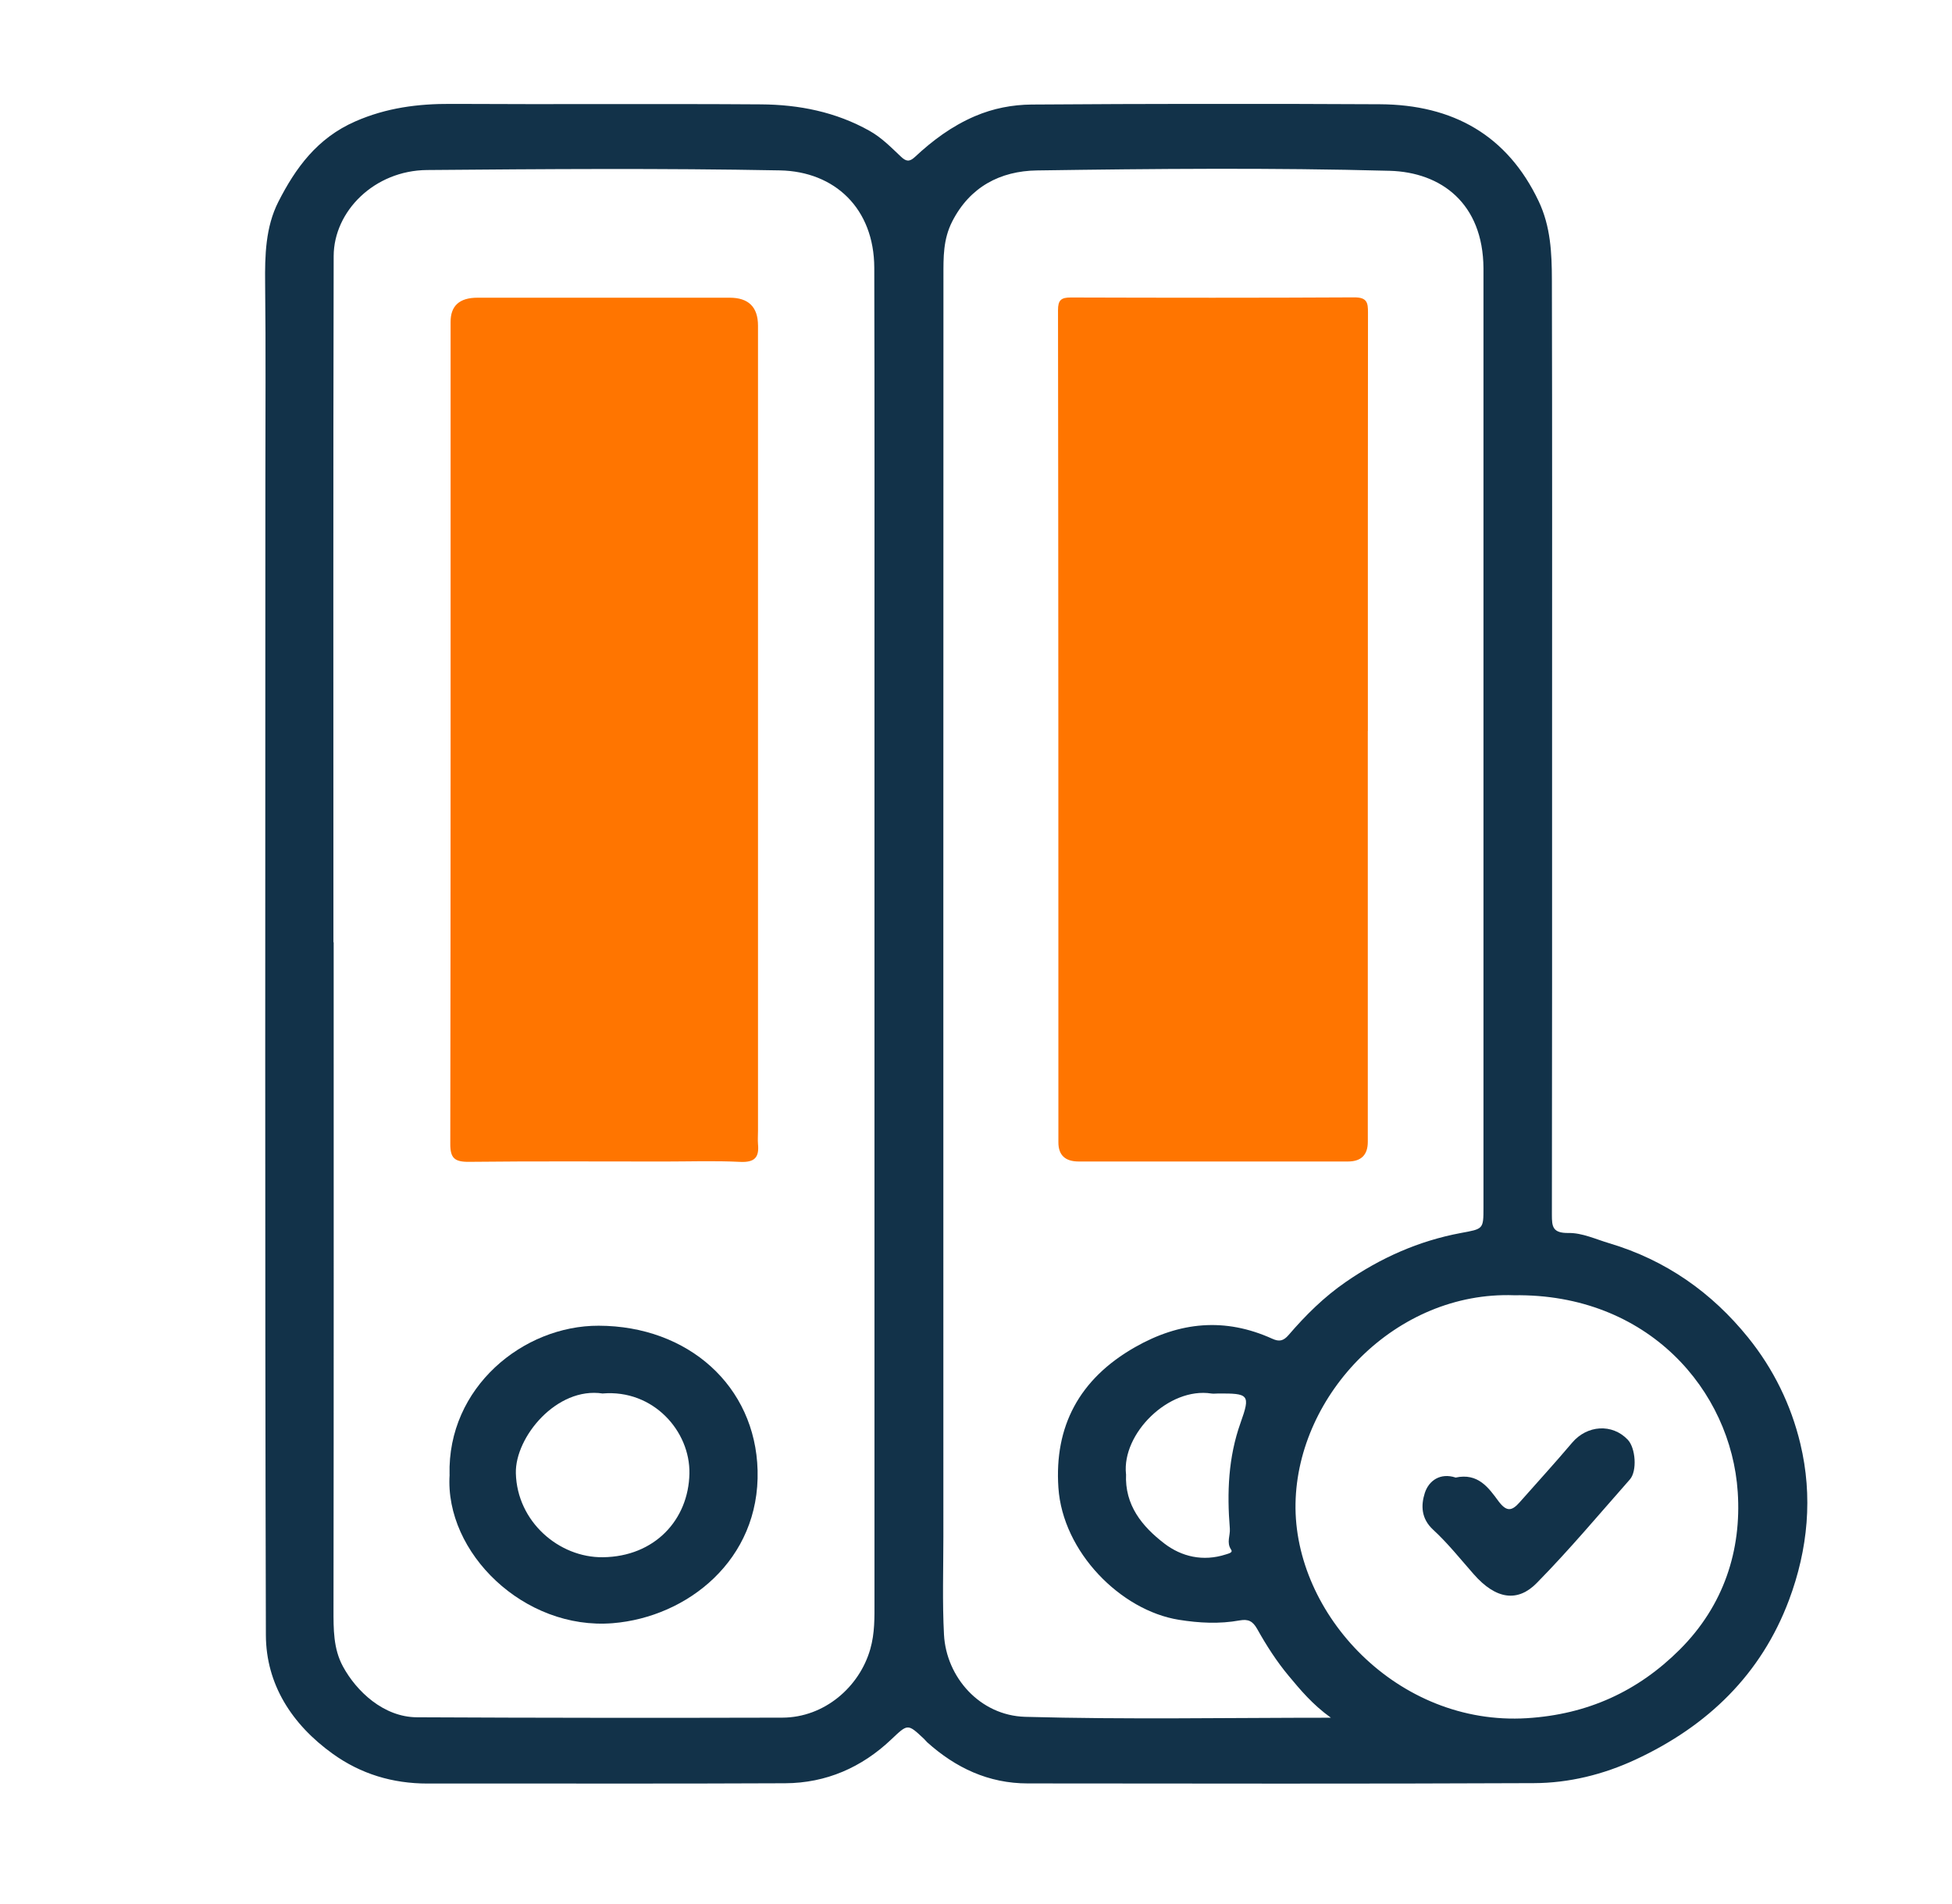
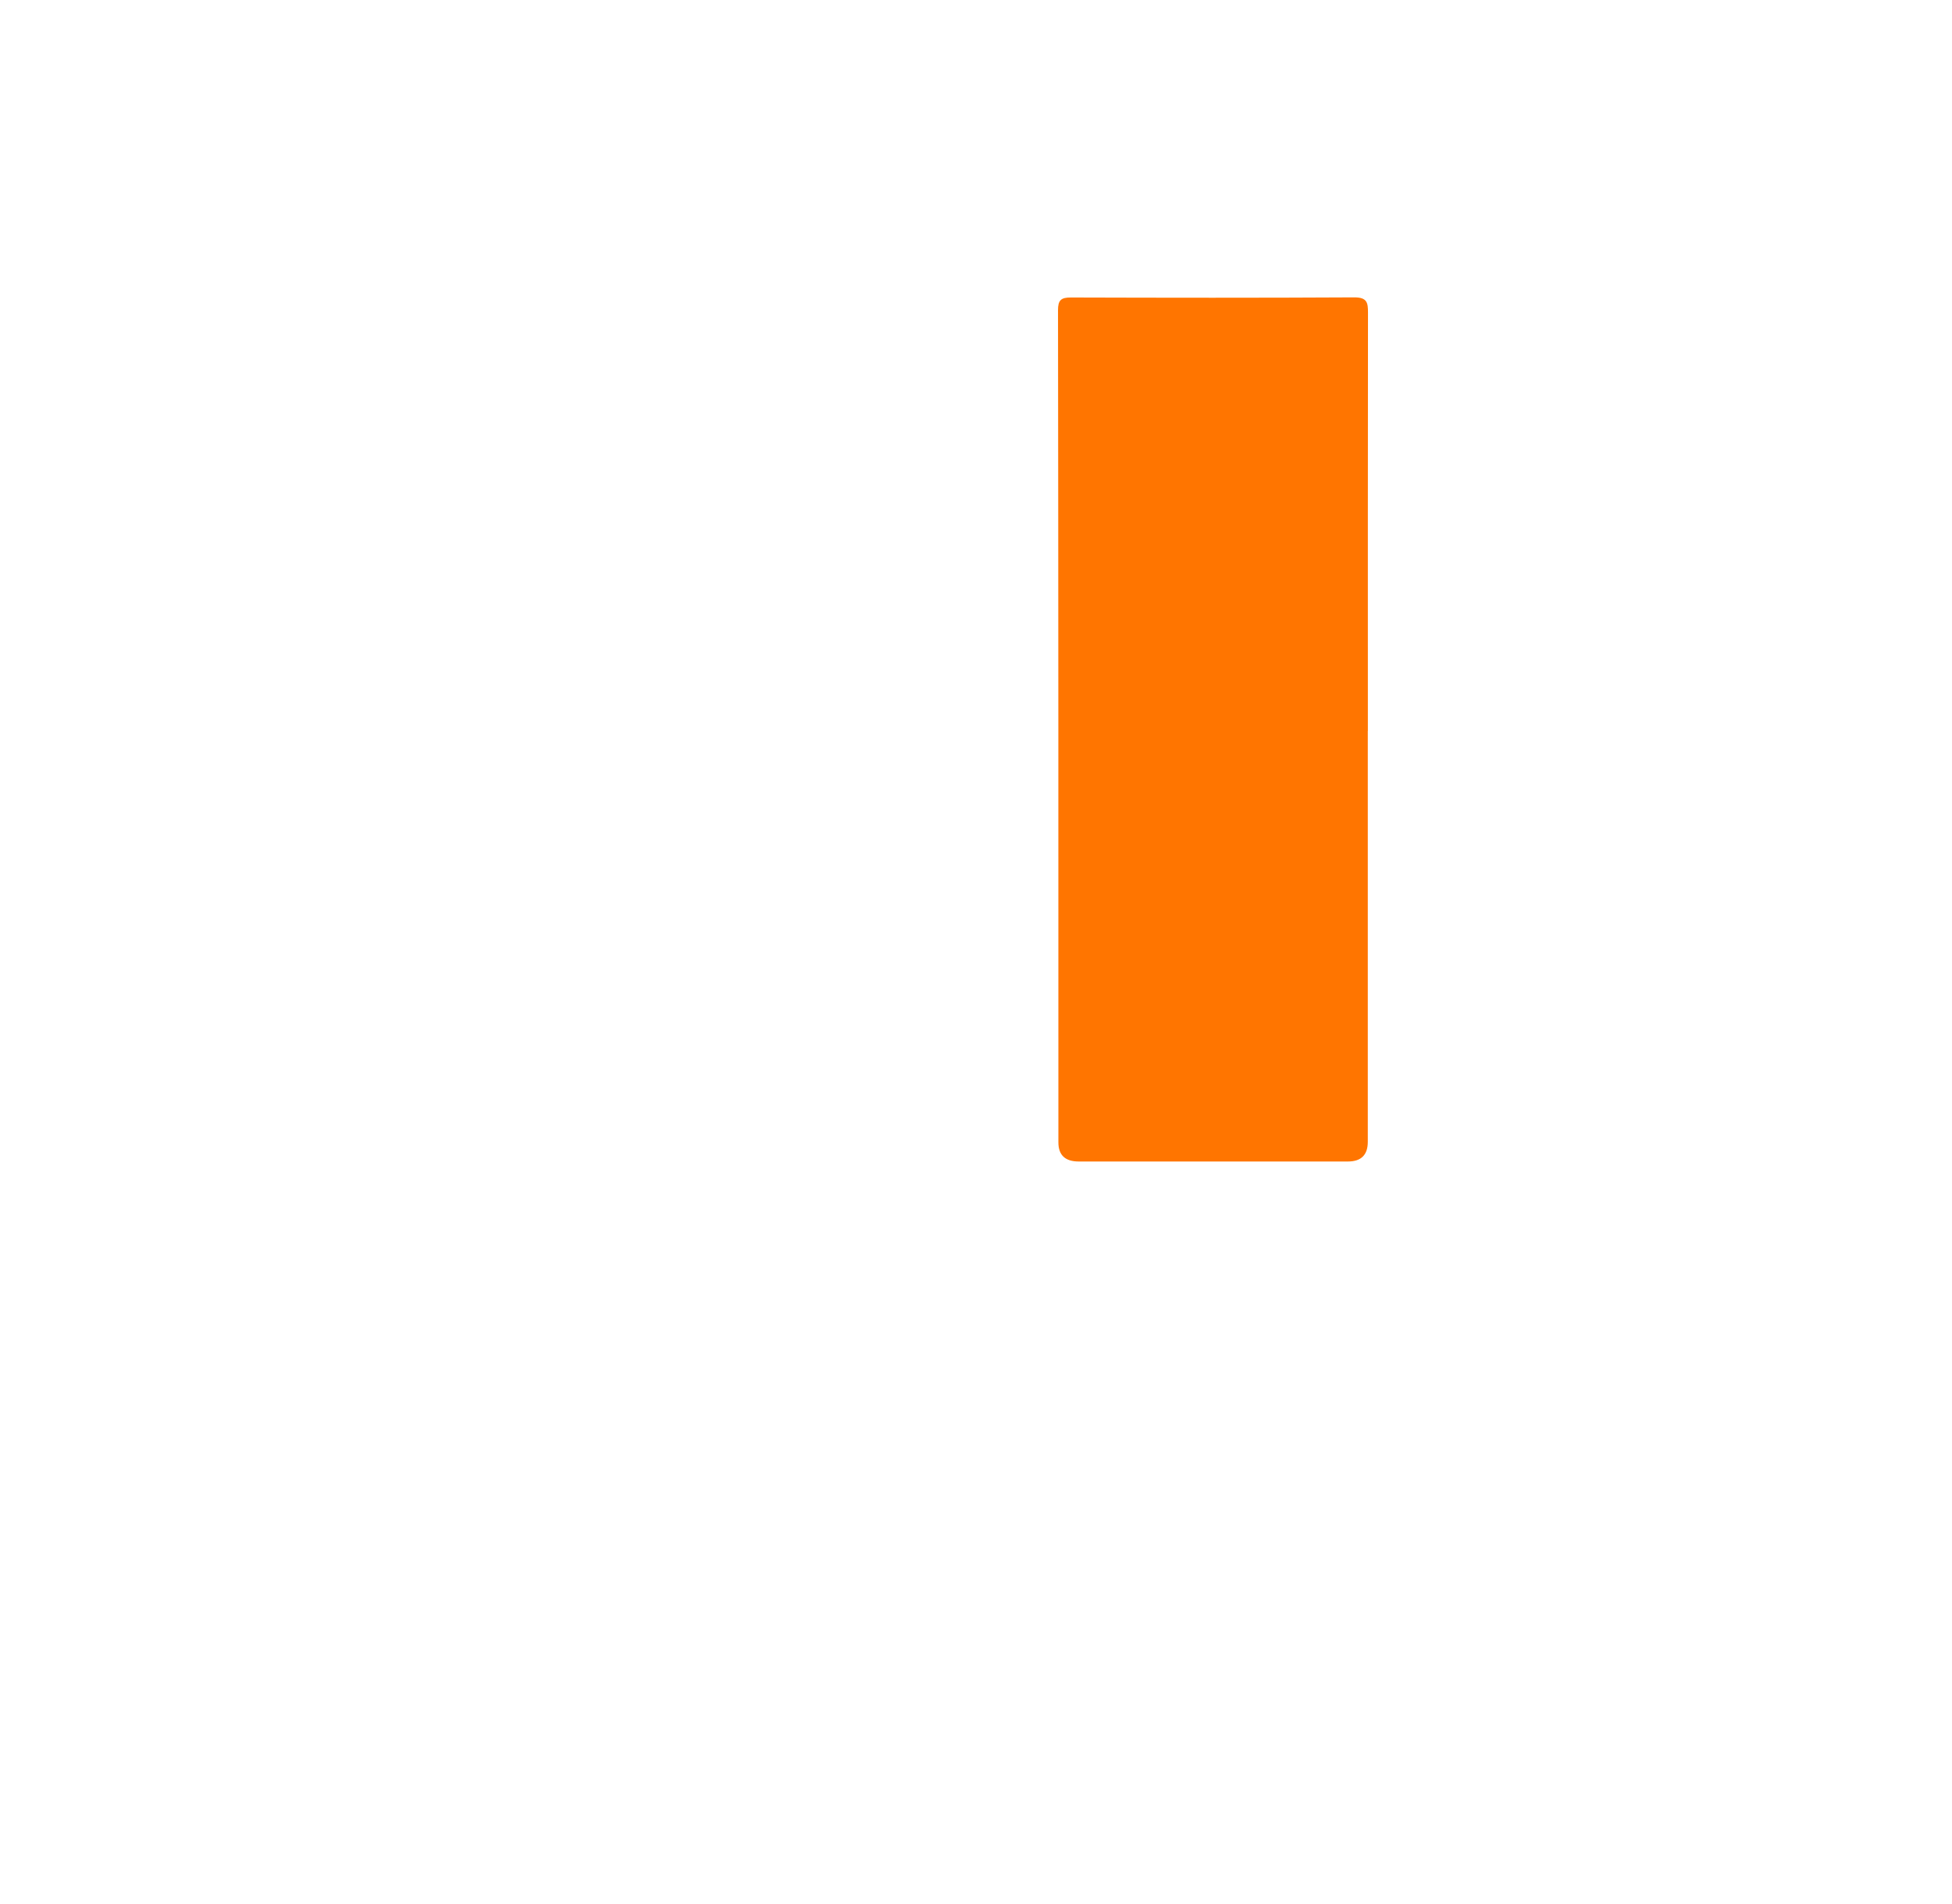
<svg xmlns="http://www.w3.org/2000/svg" width="81" height="79" viewBox="0 0 81 79" fill="none">
  <g clip-path="url(#clip0_337_3118)">
-     <path d="M64.405 31.006C64.405 37.468 64.408 43.933 64.397 50.396C64.397 50.888 64.423 51.163 65.095 51.153C65.653 51.145 66.22 51.413 66.776 51.578C69.136 52.281 71.033 53.627 72.536 55.485C73.594 56.794 74.323 58.291 74.706 59.892C75.231 62.079 75.028 64.268 74.235 66.384C73.085 69.449 70.881 71.602 67.859 73.004C66.536 73.618 65.113 73.972 63.653 73.977C56.652 74.009 49.651 73.994 42.65 73.989C41.013 73.989 39.653 73.338 38.477 72.284C38.431 72.242 38.395 72.191 38.348 72.146C37.656 71.495 37.674 71.513 36.976 72.171C35.761 73.321 34.289 73.974 32.58 73.982C27.635 74.007 22.688 73.987 17.744 73.994C16.289 73.994 14.976 73.598 13.813 72.764C12.099 71.535 11.041 69.865 11.033 67.838C10.989 51.888 11.012 35.932 11.012 19.976C11.012 17.238 11.033 14.501 11.002 11.762C10.989 10.595 11.018 9.422 11.55 8.373C12.261 6.977 13.157 5.73 14.747 5.035C16.037 4.471 17.342 4.303 18.729 4.31C23.012 4.335 27.293 4.3 31.576 4.33C33.157 4.34 34.683 4.644 36.078 5.426C36.588 5.711 36.976 6.114 37.383 6.497C37.597 6.7 37.736 6.725 37.962 6.515C38.698 5.829 39.489 5.236 40.451 4.822C41.224 4.491 42.014 4.345 42.804 4.337C47.62 4.303 52.438 4.3 57.254 4.325C60.302 4.34 62.552 5.621 63.846 8.343C64.346 9.392 64.395 10.503 64.397 11.616C64.413 18.079 64.405 24.544 64.405 31.006ZM13.839 39.094H13.846C13.846 48.315 13.852 57.539 13.839 66.76C13.839 67.581 13.828 68.393 14.23 69.135C14.786 70.162 15.916 71.24 17.306 71.245C22.359 71.27 27.411 71.273 32.464 71.26C34.212 71.255 35.664 69.984 36.112 68.42C36.305 67.745 36.287 67.101 36.287 66.438C36.287 53.573 36.287 40.707 36.287 27.842C36.287 22.262 36.294 16.686 36.279 11.107C36.271 8.652 34.642 7.113 32.361 7.069C27.481 6.977 22.598 7.012 17.718 7.054C15.535 7.074 13.852 8.761 13.846 10.622C13.823 20.11 13.836 29.601 13.836 39.089L13.839 39.094ZM55.226 71.263C54.459 70.711 53.962 70.11 53.471 69.521C52.974 68.925 52.549 68.262 52.171 67.586C51.983 67.25 51.795 67.163 51.437 67.227C50.598 67.378 49.767 67.336 48.917 67.2C46.508 66.814 44.096 64.389 43.919 61.715C43.749 59.184 44.773 57.215 47.097 55.891C48.953 54.834 50.83 54.651 52.794 55.54C53.082 55.671 53.257 55.636 53.476 55.381C54.178 54.565 54.94 53.808 55.846 53.184C57.29 52.187 58.866 51.482 60.611 51.155C61.553 50.98 61.558 51.007 61.558 50.089C61.558 37.285 61.558 24.484 61.558 11.681C61.558 11.495 61.558 11.309 61.558 11.124C61.538 8.437 59.805 7.146 57.666 7.086C52.788 6.955 47.903 7 43.025 7.071C41.512 7.094 40.248 7.749 39.514 9.187C39.133 9.934 39.149 10.679 39.149 11.443C39.144 28.876 39.144 46.311 39.146 63.744C39.146 65.102 39.1 66.463 39.172 67.819C39.267 69.578 40.657 71.171 42.541 71.226C46.711 71.342 50.889 71.263 55.234 71.263H55.226ZM62.827 53.736C57.934 53.56 53.841 57.833 53.759 62.371C53.676 66.96 57.996 71.617 63.365 71.282C65.877 71.127 67.967 70.169 69.702 68.437C71.538 66.606 72.269 64.305 72.109 61.901C71.831 57.682 68.382 53.657 62.825 53.736H62.827ZM46.727 61.153C46.665 62.45 47.399 63.331 48.312 64.033C49.028 64.582 49.921 64.795 50.866 64.489C50.997 64.446 51.172 64.412 51.084 64.286C50.886 63.994 51.056 63.704 51.033 63.417C50.912 61.93 50.966 60.463 51.478 59.028C51.895 57.858 51.828 57.801 50.526 57.813C50.441 57.813 50.353 57.826 50.269 57.813C48.498 57.536 46.549 59.473 46.724 61.156L46.727 61.153Z" fill="#123249" />
-     <path d="M31.454 30.305C31.454 35.843 31.454 41.377 31.454 46.914C31.454 47.1 31.439 47.285 31.454 47.468C31.506 48.003 31.328 48.233 30.71 48.203C29.665 48.151 28.613 48.188 27.565 48.188C24.867 48.188 22.17 48.171 19.472 48.201C18.857 48.208 18.682 48.045 18.685 47.449C18.703 36.233 18.698 25.016 18.698 13.8C18.698 13.657 18.698 13.513 18.698 13.367C18.692 12.69 19.064 12.351 19.812 12.351C23.302 12.351 26.79 12.351 30.28 12.351C31.061 12.351 31.453 12.737 31.454 13.511C31.454 19.11 31.454 24.706 31.454 30.305Z" fill="#FF7500" />
-     <path d="M18.655 61.185C18.559 57.558 21.713 54.99 24.843 55C28.559 55.01 31.345 57.501 31.437 61C31.535 64.713 28.523 67.089 25.43 67.341C21.744 67.64 18.449 64.412 18.657 61.188L18.655 61.185ZM25.013 57.813C23.1 57.519 21.37 59.624 21.406 61.119C21.455 63.128 23.195 64.627 25.018 64.605C27.17 64.58 28.572 63.048 28.608 61.133C28.642 59.369 27.103 57.638 25.013 57.811V57.813Z" fill="#123249" />
    <path d="M56.758 30.326C56.758 36.007 56.758 41.69 56.758 47.371C56.758 47.913 56.485 48.185 55.939 48.187C52.215 48.187 48.488 48.187 44.763 48.187C44.2 48.187 43.919 47.922 43.919 47.393C43.919 35.886 43.919 24.378 43.903 12.869C43.903 12.458 44.024 12.339 44.441 12.342C48.359 12.354 52.279 12.359 56.197 12.337C56.737 12.335 56.766 12.567 56.766 12.97C56.758 18.755 56.761 24.539 56.761 30.324L56.758 30.326Z" fill="#FF7500" />
-     <path d="M60.396 61.301C61.338 61.093 61.776 61.732 62.182 62.281C62.522 62.736 62.741 62.684 63.055 62.33C63.783 61.506 64.525 60.695 65.235 59.856C65.855 59.121 66.898 59.047 67.546 59.73C67.871 60.071 67.943 61.029 67.631 61.38C66.355 62.825 65.117 64.305 63.763 65.68C62.99 66.465 62.09 66.376 61.153 65.309C60.604 64.686 60.084 64.03 59.472 63.466C58.965 63.001 58.962 62.447 59.122 61.944C59.294 61.41 59.776 61.098 60.393 61.296L60.396 61.301Z" fill="#123249" />
  </g>
  <defs>
    <clipPath id="clip0_337_3118">
      <rect width="64" height="69.689" fill="white" transform="translate(11 4.312)" />
    </clipPath>
  </defs>
</svg>